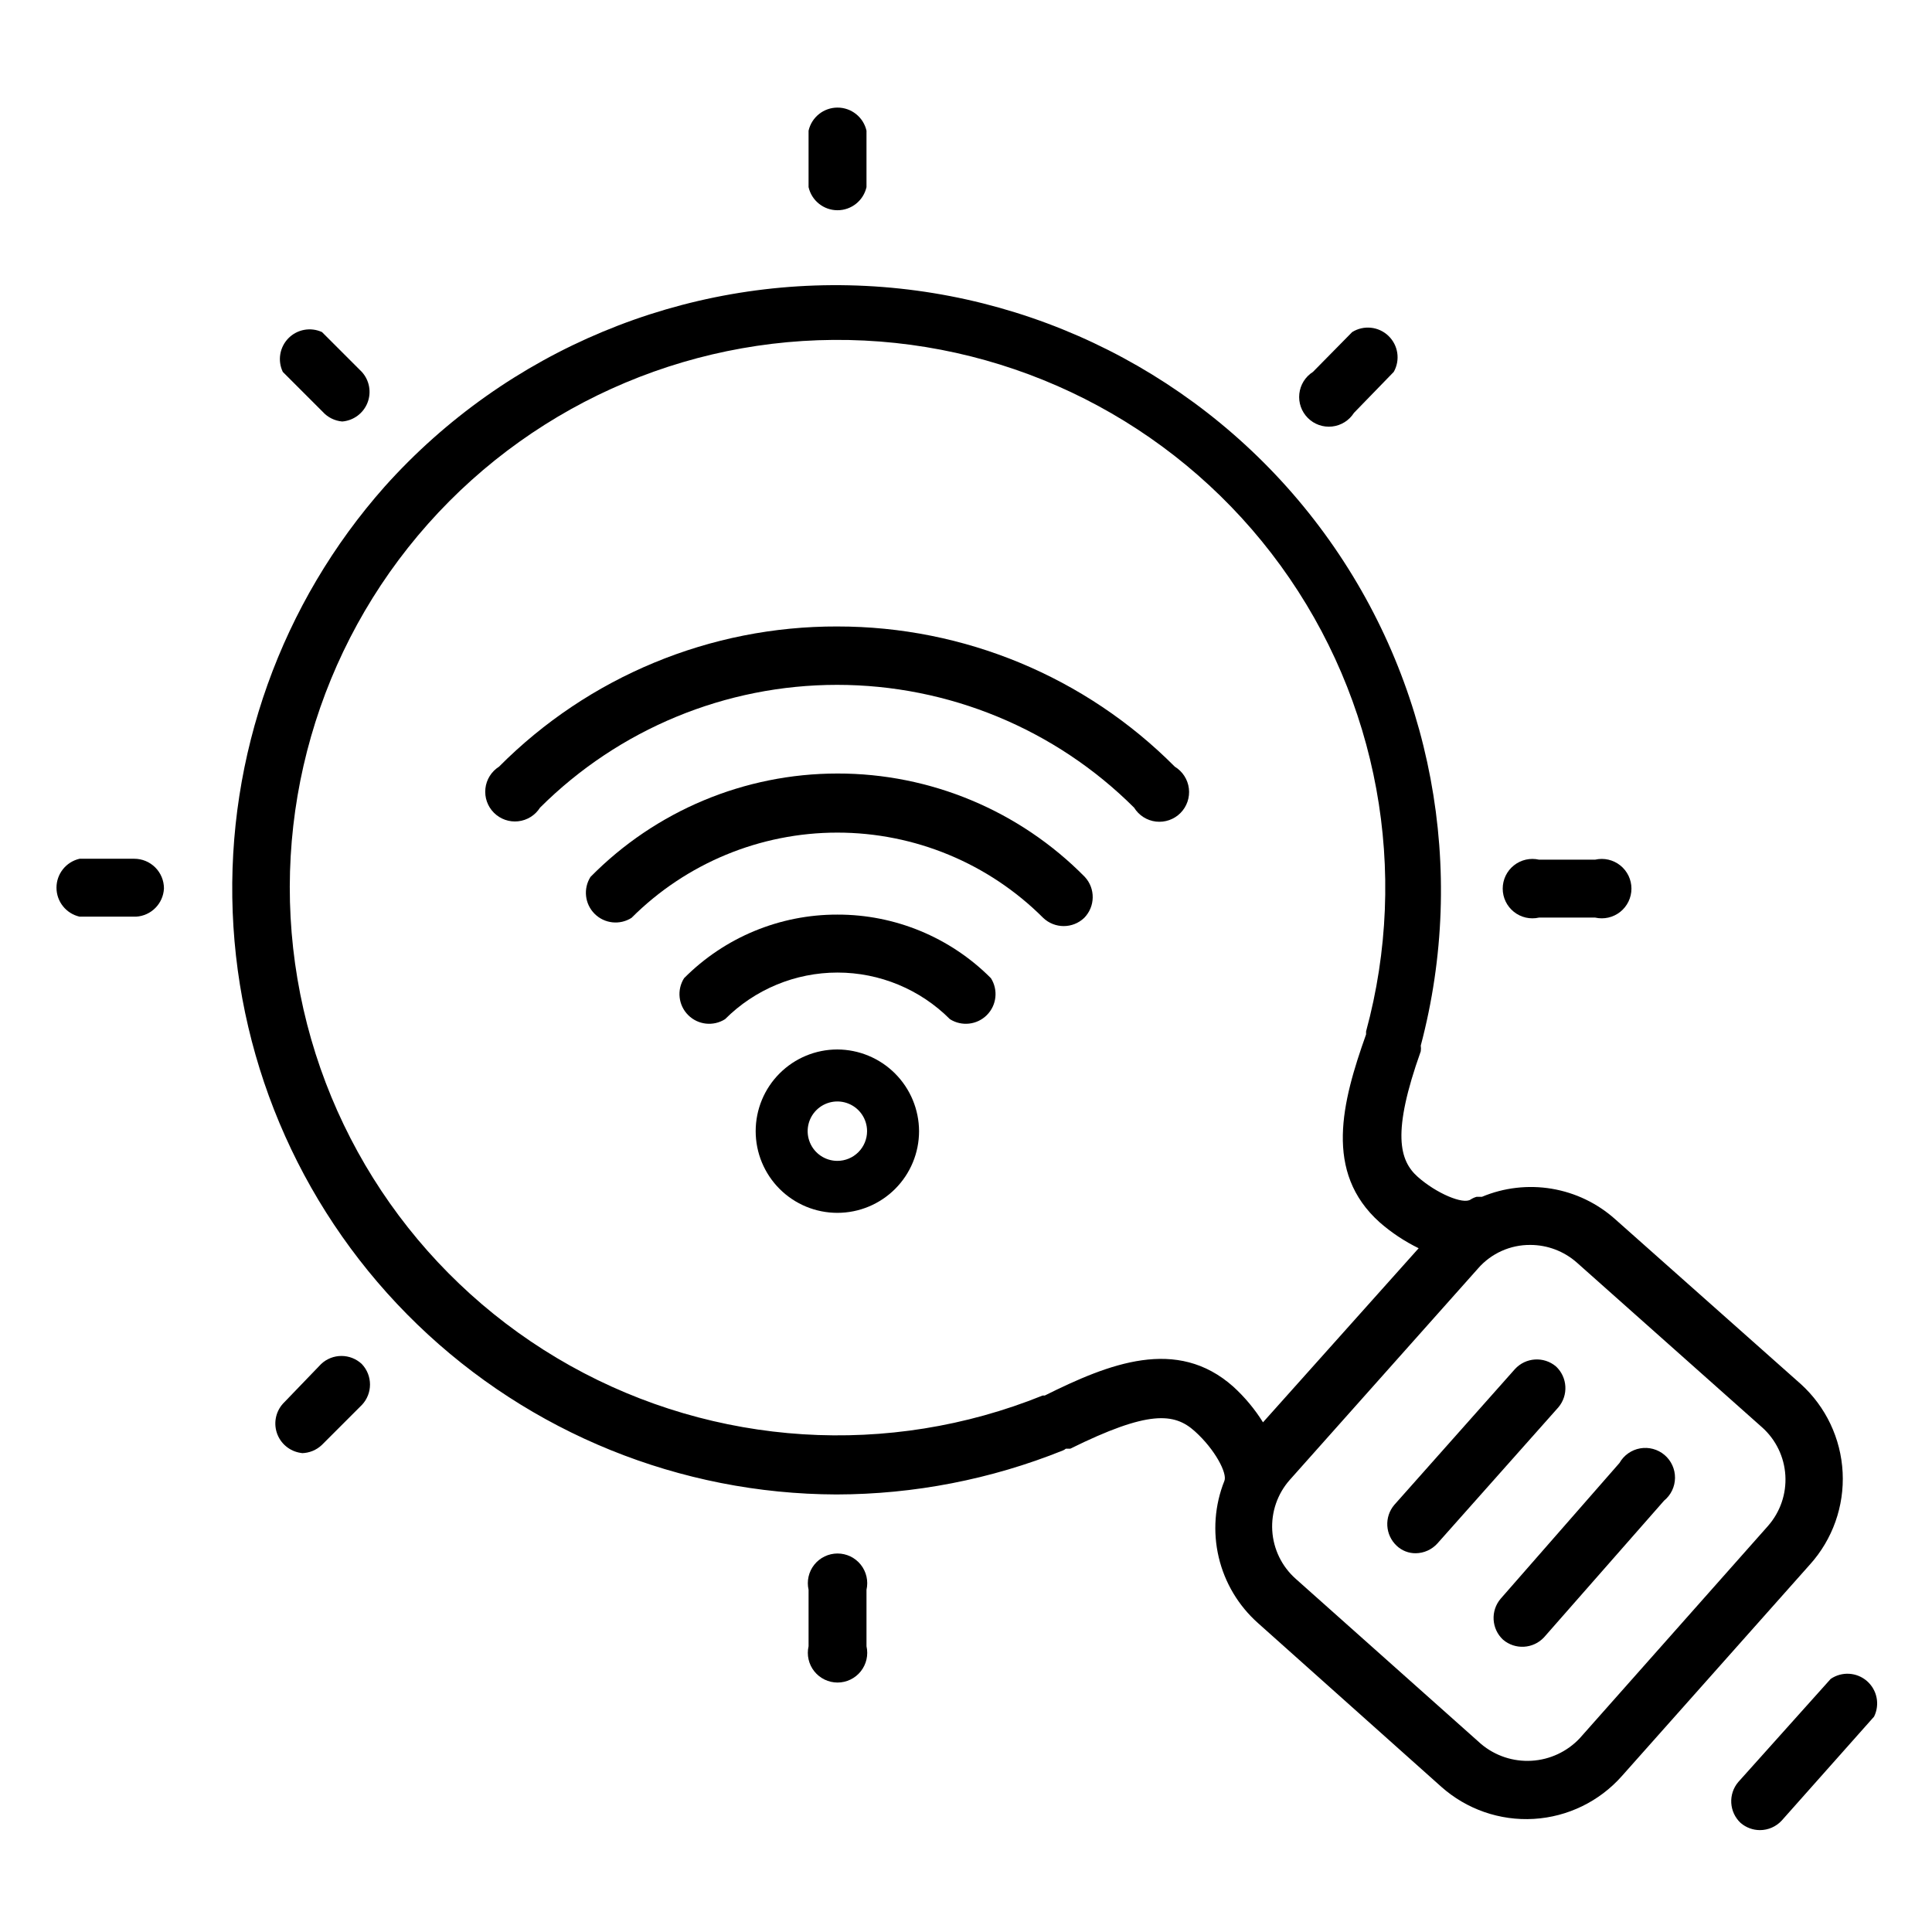
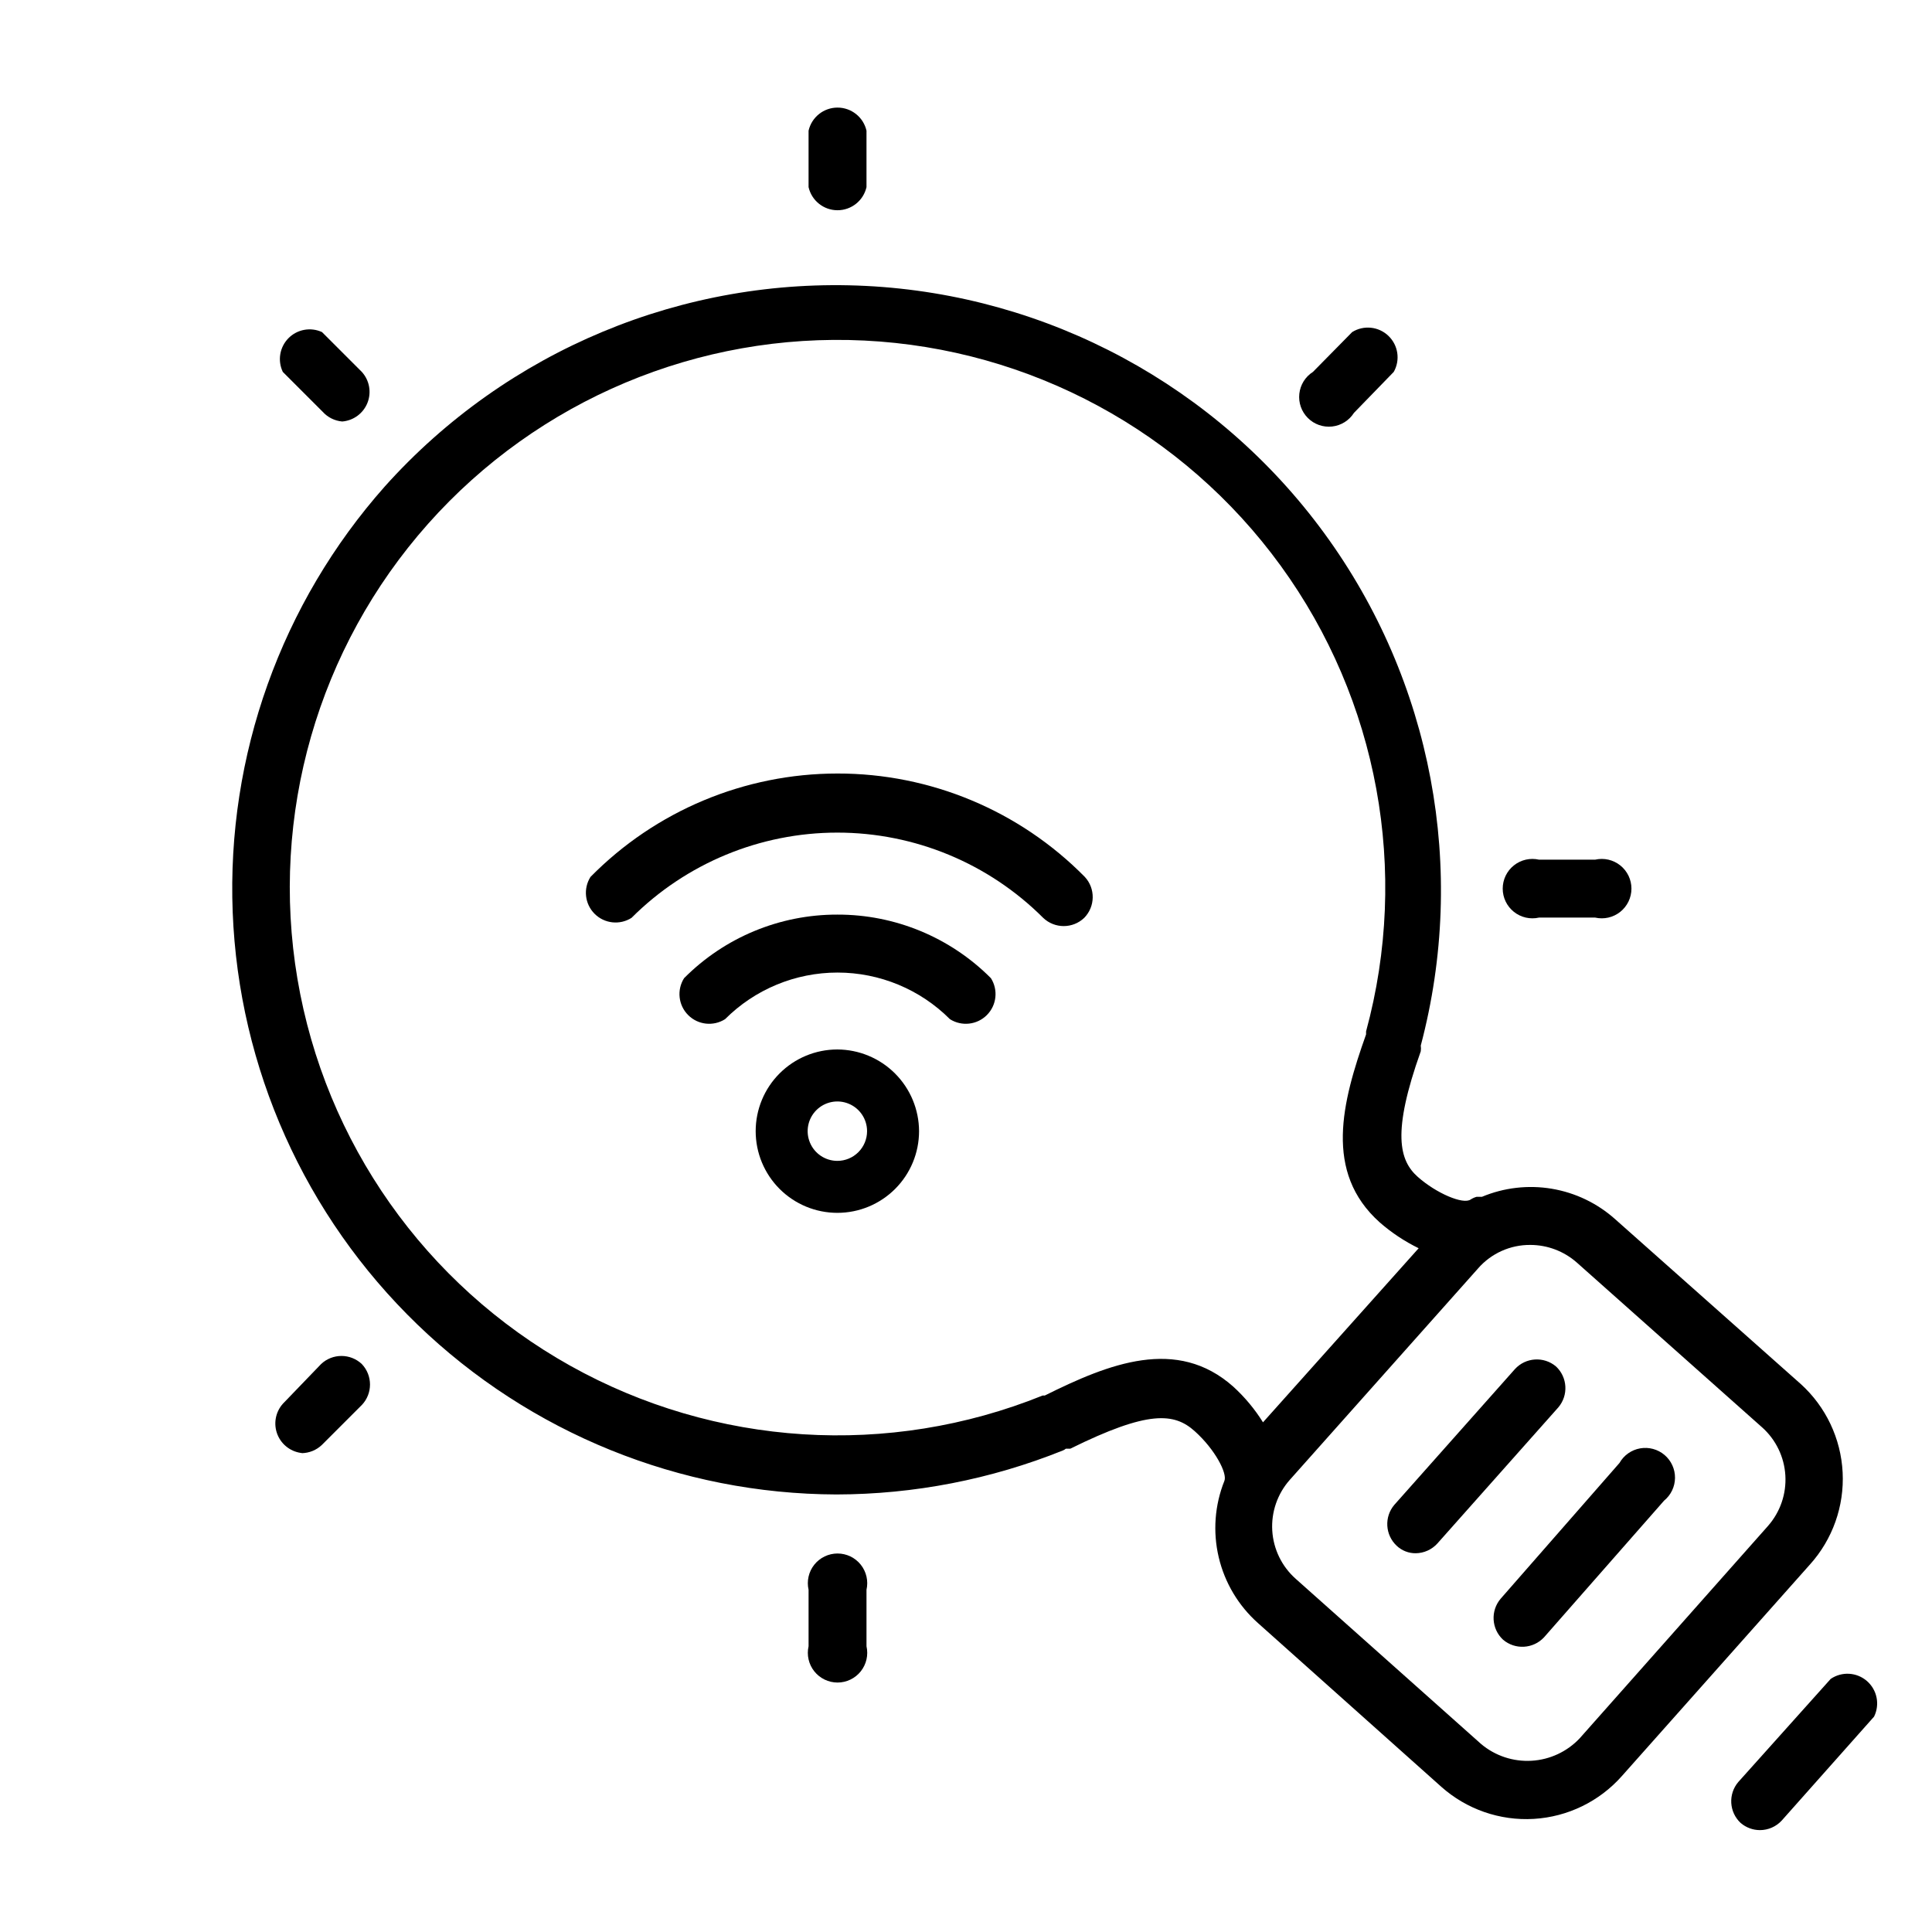
<svg xmlns="http://www.w3.org/2000/svg" fill="#000000" width="800px" height="800px" version="1.1" viewBox="144 144 512 512">
  <g>
-     <path d="m365.91 310.02c-33.652-0.09-65.941 13.293-89.664 37.156-2.019 1.281-3.348 3.41-3.609 5.785s0.566 4.742 2.258 6.43c1.691 1.691 4.059 2.523 6.434 2.258 2.375-0.262 4.504-1.59 5.781-3.609 20.898-20.844 49.207-32.547 78.719-32.547 29.516 0 57.824 11.703 78.723 32.547 1.266 2.055 3.402 3.41 5.801 3.688 2.394 0.273 4.785-0.562 6.484-2.273 1.699-1.711 2.519-4.109 2.227-6.504-0.293-2.391-1.668-4.519-3.727-5.773-23.668-23.805-55.859-37.18-89.426-37.156z" />
    <path d="m365.91 348.99c-24.594 0.008-48.16 9.875-65.418 27.395-1.973 3.113-1.523 7.176 1.082 9.781 2.606 2.606 6.668 3.055 9.781 1.082 14.469-14.469 34.09-22.598 54.555-22.598 20.461 0 40.082 8.129 54.551 22.598 3.043 2.898 7.824 2.898 10.863 0 2.945-3 3.016-7.781 0.16-10.863-17.301-17.559-40.926-27.43-65.574-27.395z" />
    <path d="m365.91 386.38c-15.246-0.035-29.875 6.031-40.621 16.848-1.973 3.113-1.523 7.176 1.082 9.781 2.606 2.606 6.668 3.055 9.781 1.082 7.898-7.906 18.617-12.352 29.797-12.352 11.176 0 21.895 4.445 29.793 12.352 3.113 1.973 7.176 1.523 9.781-1.082 2.606-2.606 3.055-6.668 1.082-9.781-10.773-10.82-25.426-16.887-40.695-16.848z" />
    <path d="m365.91 422.12c-5.742 0-11.25 2.281-15.309 6.344-4.059 4.059-6.34 9.566-6.34 15.305 0 5.742 2.281 11.25 6.34 15.309 4.059 4.059 9.566 6.34 15.309 6.34 5.738 0 11.246-2.281 15.305-6.34 4.062-4.059 6.344-9.566 6.344-15.309-0.023-5.734-2.309-11.227-6.367-15.285-4.055-4.055-9.547-6.34-15.281-6.363zm0 29.52v0.004c-3.184 0-6.055-1.918-7.273-4.859-1.219-2.945-0.547-6.328 1.707-8.582 2.25-2.25 5.637-2.922 8.578-1.703 2.941 1.215 4.859 4.086 4.859 7.269 0 2.09-0.828 4.09-2.305 5.566-1.477 1.477-3.481 2.309-5.566 2.309z" />
    <path d="m621.2 510.76-49.199-43.691c-4.723-4.211-10.543-7-16.781-8.043-6.242-1.043-12.652-0.301-18.488 2.141h-1.414c-0.559 0.156-1.09 0.395-1.574 0.707-1.969 1.418-9.133-1.652-14.012-5.984-4.879-4.328-6.926-11.652 0.789-33.297h-0.004c0.074-0.496 0.074-1 0-1.496 12.395-46.77 3.019-96.637-25.516-135.71-28.535-39.074-73.184-63.184-121.51-65.613-48.324-2.43-95.164 17.078-127.47 53.098-27.504 30.988-41.961 71.41-40.355 112.81 1.609 41.402 19.152 80.582 48.973 109.35s69.602 44.895 111.04 45.016c20.555-0.035 40.914-3.988 59.984-11.652 0.289-0.109 0.555-0.27 0.789-0.473h1.18c20.703-10.234 27.551-9.523 32.984-4.644 5.434 4.879 8.66 11.18 7.871 13.145v0.004c-2.578 6.434-3.106 13.512-1.512 20.258 1.59 6.75 5.227 12.844 10.406 17.449l48.57 43.375c6.719 5.984 15.539 9.047 24.52 8.516s17.379-4.617 23.344-11.352l49.828-56.047h0.004c6.012-6.676 9.133-15.465 8.672-24.438-0.457-8.973-4.453-17.398-11.113-23.426zm-200.34 3.07h-0.551c-40.773 16.465-86.812 13.555-125.2-7.906-38.379-21.461-64.961-59.164-72.285-102.52-7.324-43.355 5.402-87.699 34.605-120.57s71.734-50.742 115.65-48.586c43.918 2.16 84.492 24.109 110.33 59.691 25.84 35.582 34.156 80.957 22.617 123.39v0.789c-6.375 17.949-11.258 36.527 3.621 49.828 3.121 2.727 6.59 5.027 10.312 6.848l-41.25 46.133c-2.18-3.496-4.828-6.676-7.871-9.449-14.957-13.301-32.906-6.137-49.988 2.363zm191.68 34.559-49.91 56.285c-3.34 3.539-7.906 5.668-12.77 5.945-4.859 0.281-9.641-1.312-13.363-4.449l-49.121-43.77c-3.684-3.269-5.918-7.867-6.215-12.781-0.293-4.914 1.375-9.746 4.641-13.434l49.91-56.047h-0.004c3.492-3.996 8.551-6.266 13.855-6.219 4.523 0.008 8.887 1.66 12.281 4.644l49.121 43.691v-0.004c3.66 3.266 5.879 7.848 6.172 12.742 0.297 4.898-1.355 9.711-4.598 13.395z" />
    <path d="m629.15 588.93-24.48 27.316c-2.731 3.207-2.453 7.996 0.629 10.863 1.426 1.219 3.242 1.891 5.117 1.891 2.18-0.008 4.262-0.918 5.746-2.519l24.48-27.551c1.594-3.211 0.816-7.086-1.883-9.438-2.703-2.352-6.652-2.582-9.609-0.562z" />
    <path d="m556.34 506.11c-3.227-2.711-8.016-2.398-10.863 0.707l-31.961 35.977c-2.727 3.207-2.449 7.992 0.633 10.863 1.359 1.281 3.164 1.988 5.035 1.969 2.195-0.027 4.277-0.969 5.746-2.598l32.039-36.055c2.731-3.207 2.453-7.992-0.629-10.863z" />
    <path d="m573.18 531.7-31.488 35.973c-2.731 3.207-2.453 7.996 0.629 10.863 3.207 2.731 7.992 2.453 10.863-0.629l31.805-36.211c1.816-1.477 2.883-3.688 2.906-6.031 0.027-2.344-0.996-4.574-2.781-6.09-1.789-1.512-4.16-2.152-6.465-1.742-2.309 0.41-4.312 1.828-5.469 3.867z" />
-     <path d="m187.45 379.45c0-2.09-0.828-4.09-2.305-5.566-1.477-1.477-3.481-2.305-5.566-2.305h-14.484c-3.582 0.816-6.125 4-6.125 7.672 0 3.676 2.543 6.859 6.125 7.676h14.957c4.016-0.234 7.203-3.461 7.398-7.477z" />
    <path d="m566.73 387.17c2.336 0.531 4.789-0.027 6.66-1.523 1.871-1.492 2.961-3.758 2.961-6.152 0-2.394-1.09-4.66-2.961-6.152-1.871-1.496-4.324-2.055-6.66-1.523h-14.875c-2.336-0.531-4.789 0.027-6.66 1.523-1.871 1.492-2.961 3.758-2.961 6.152 0 2.394 1.09 4.66 2.961 6.152 1.871 1.496 4.324 2.055 6.66 1.523z" />
    <path d="m373.63 193.59v-14.957c-0.816-3.582-4.004-6.121-7.676-6.121-3.676 0-6.859 2.539-7.676 6.121v14.957c0.816 3.582 4 6.125 7.676 6.125 3.672 0 6.859-2.543 7.676-6.125z" />
    <path d="m373.63 580.27v-14.957c0.531-2.336-0.031-4.789-1.523-6.66-1.492-1.871-3.758-2.961-6.152-2.961s-4.66 1.09-6.156 2.961c-1.492 1.871-2.051 4.324-1.52 6.66v14.957c-0.531 2.332 0.027 4.785 1.52 6.656 1.496 1.871 3.762 2.965 6.156 2.965s4.66-1.094 6.152-2.965c1.492-1.871 2.055-4.324 1.523-6.656z" />
    <path d="m234.69 255.7c2.992-0.238 5.59-2.16 6.695-4.953 1.102-2.793 0.52-5.973-1.5-8.191l-10.551-10.551c-3.012-1.383-6.57-0.734-8.898 1.629-2.324 2.363-2.922 5.93-1.492 8.922l10.547 10.547h0.004c1.336 1.496 3.195 2.426 5.195 2.598z" />
    <path d="m502.81 253.42 10.547-10.863c1.77-3.133 1.188-7.066-1.414-9.555-2.598-2.488-6.555-2.898-9.605-0.996l-10.391 10.551c-2.019 1.277-3.348 3.406-3.609 5.781-0.266 2.375 0.566 4.742 2.258 6.434 1.688 1.691 4.055 2.519 6.43 2.258s4.504-1.59 5.785-3.609z" />
    <path d="m223.9 529.1c2.027-0.012 3.973-0.801 5.43-2.207l10.547-10.547h0.004c2.898-3.043 2.898-7.824 0-10.863-3.031-2.852-7.754-2.852-10.785 0l-10.156 10.547c-1.984 2.246-2.523 5.426-1.387 8.199 1.137 2.773 3.75 4.66 6.742 4.871z" />
  </g>
</svg>